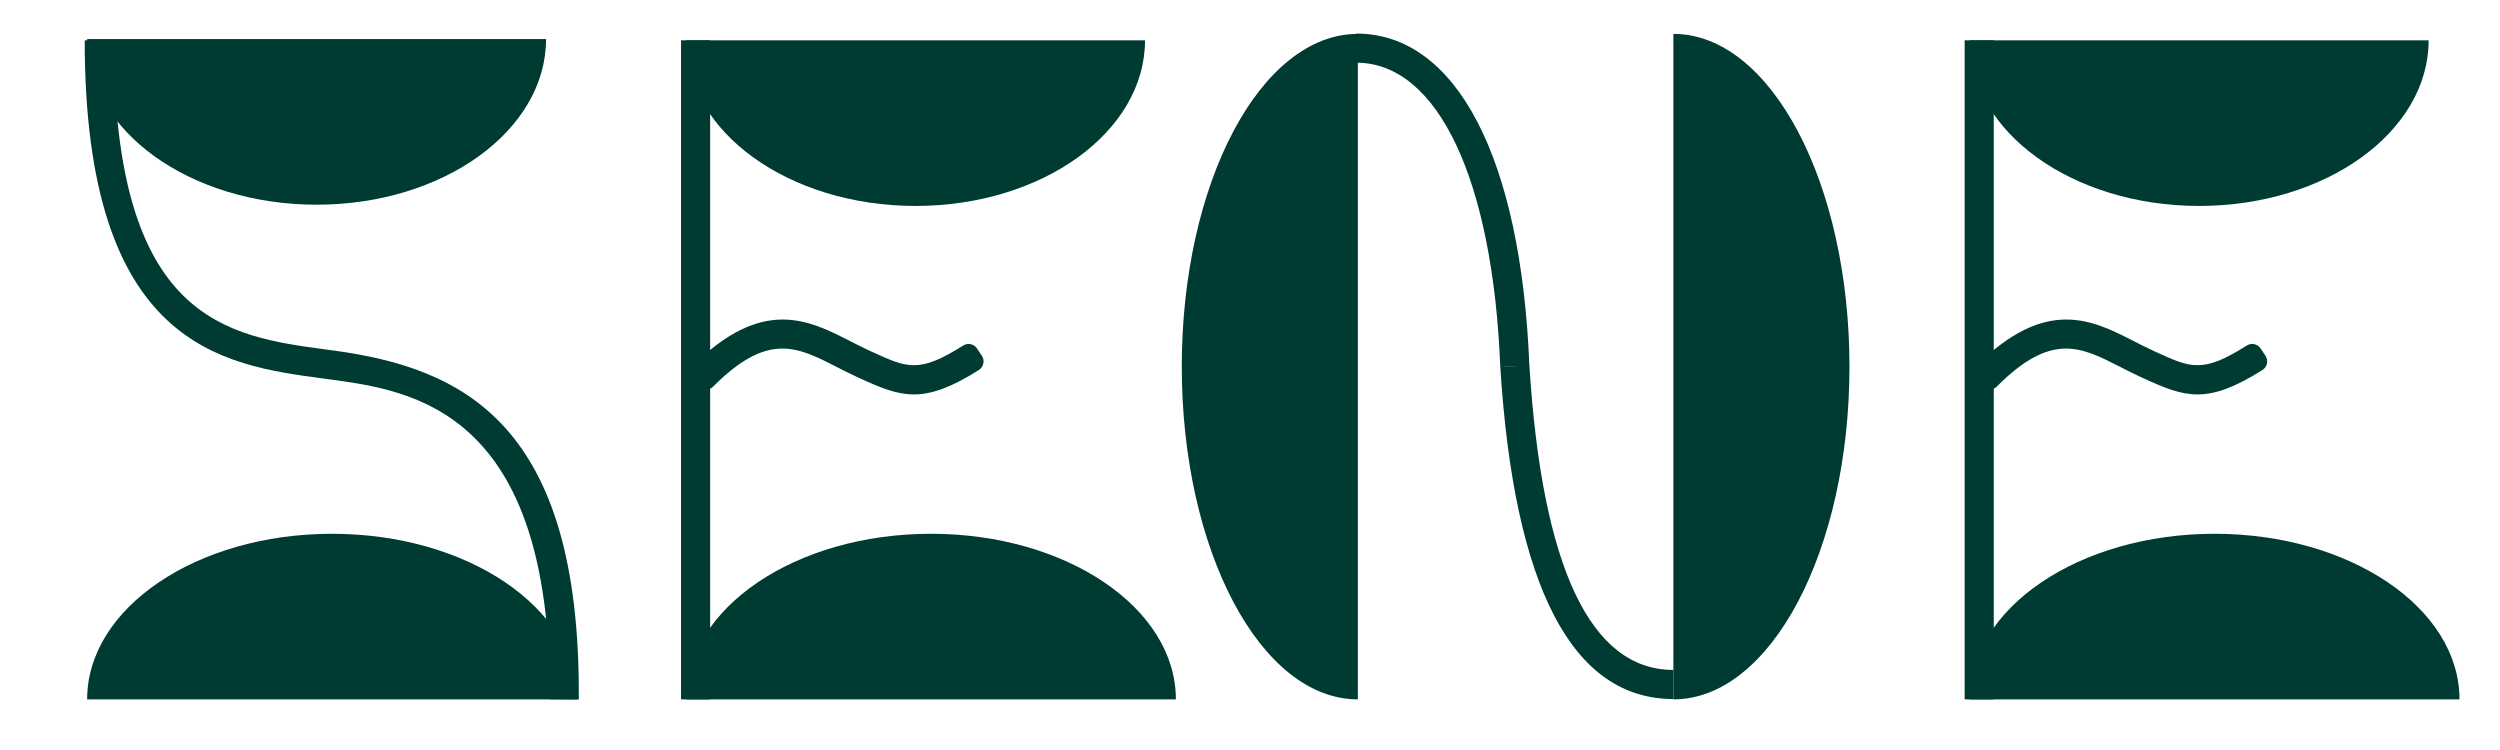
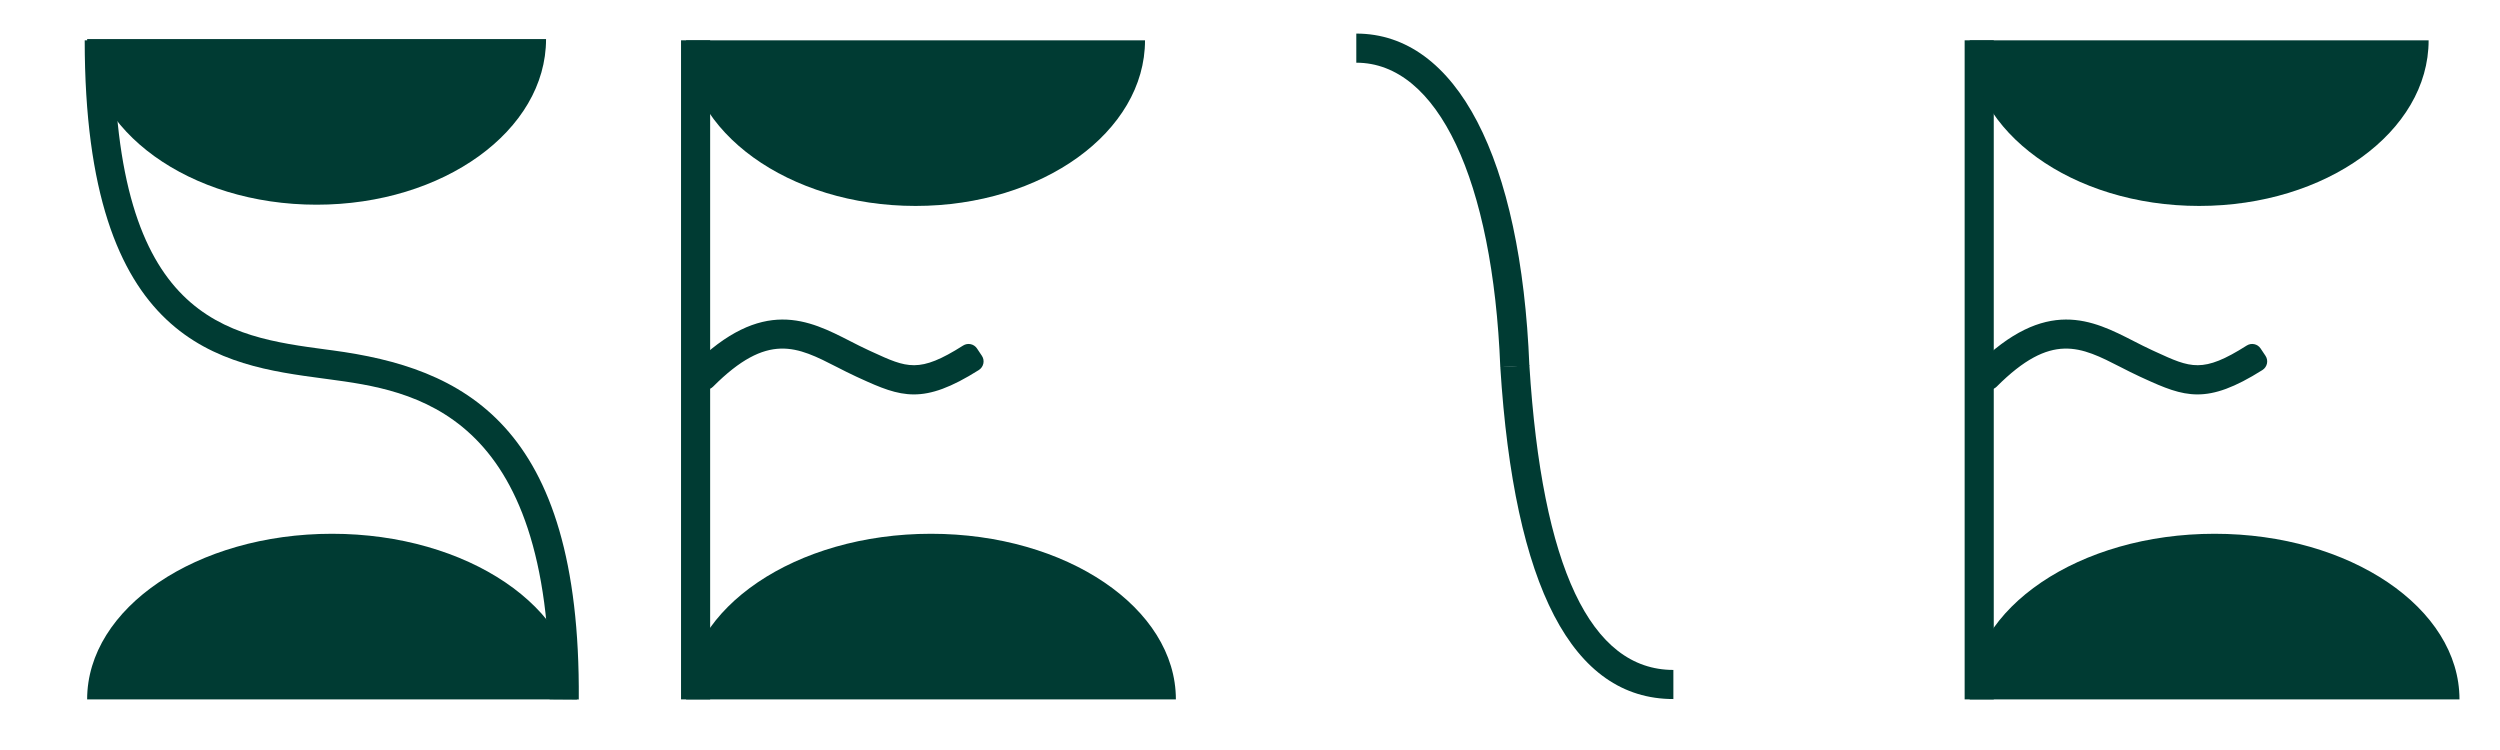
<svg xmlns="http://www.w3.org/2000/svg" xmlns:xlink="http://www.w3.org/1999/xlink" version="1.1" id="Ebene_1" x="0px" y="0px" width="240px" height="72px" viewBox="0 0 240 72" enable-background="new 0 0 240 72" xml:space="preserve">
  <g>
    <defs>
      <rect id="SVGID_1_" x="-44.197" y="-38.193" width="336.756" height="198.092" />
    </defs>
    <clipPath id="SVGID_2_">
      <use xlink:href="#SVGID_1_" overflow="visible" />
    </clipPath>
-     <path clip-path="url(#SVGID_2_)" fill="#003B33" d="M160.644,3.253c9.336,0,16.904,14.301,16.904,31.943   c0,17.643-7.568,31.944-16.904,31.944V3.253z" />
-     <path clip-path="url(#SVGID_2_)" fill="#003B33" d="M130.354,3.253c-9.336,0-16.904,14.301-16.904,31.943   c0,17.643,7.568,31.944,16.904,31.944V3.253z" />
    <path clip-path="url(#SVGID_2_)" fill="#003B33" d="M144.028,35.236c-0.716-18.021-6.013-29.217-13.823-29.217V3.224   c9.61,0,15.821,11.926,16.616,31.902L144.028,35.236z" />
    <path clip-path="url(#SVGID_2_)" fill="#003B33" d="M160.644,67.108c-9.694,0-15.284-10.723-16.615-31.869l2.79-0.176   c1.222,19.409,5.873,29.25,13.825,29.25V67.108z" />
    <path clip-path="url(#SVGID_2_)" fill="#003B33" d="M52.421,3.751c0,8.781-9.863,15.9-22.028,15.9   c-12.166,0-22.029-7.119-22.029-15.9H52.421z" />
    <path clip-path="url(#SVGID_2_)" fill="#003B33" d="M8.365,67.141c0-8.781,10.526-15.899,23.509-15.899   c12.984,0,23.509,7.118,23.509,15.899H8.365z" />
    <path clip-path="url(#SVGID_2_)" fill="#003B33" d="M55.563,67.15l-2.795-0.02c0.203-27.839-13.209-29.646-21.223-30.725   l-0.543-0.073c-9.651-1.289-22.87-3.056-22.87-32.463h2.796c0,26.96,10.862,28.413,20.445,29.693l0.546,0.072   C44.314,35.306,55.757,40.521,55.563,67.15" />
    <line clip-path="url(#SVGID_2_)" fill="#003B33" x1="66.777" y1="3.87" x2="66.777" y2="67.141" />
    <rect x="65.379" y="3.87" clip-path="url(#SVGID_2_)" fill="#003B33" width="2.795" height="63.271" />
    <path clip-path="url(#SVGID_2_)" fill="#003B33" d="M109.922,3.87c0,8.781-9.863,15.9-22.028,15.9   c-12.166,0-22.029-7.119-22.029-15.9H109.922z" />
    <path clip-path="url(#SVGID_2_)" fill="#003B33" d="M87.731,37.864c-1.676,0-3.197-0.637-5.186-1.552l-0.341-0.156   c-0.63-0.289-1.246-0.604-1.856-0.917c-3.827-1.959-6.633-3.396-11.9,1.886c-0.368,0.369-0.966,0.378-1.347,0.021l-0.623-0.585   c-0.402-0.376-0.405-1.013-0.015-1.403c6.736-6.718,11.202-4.432,15.158-2.407c0.575,0.294,1.155,0.591,1.749,0.864l0.343,0.158   c3.372,1.552,4.524,2.081,8.746-0.601c0.445-0.282,1.037-0.16,1.329,0.278l0.474,0.71c0.303,0.455,0.166,1.073-0.297,1.365   C91.292,37.209,89.431,37.864,87.731,37.864" />
    <path clip-path="url(#SVGID_2_)" fill="#003B33" d="M65.866,67.141c0-8.781,10.526-15.899,23.509-15.899   c12.984,0,23.509,7.118,23.509,15.899H65.866z" />
    <line clip-path="url(#SVGID_2_)" fill="#003B33" x1="190.003" y1="3.87" x2="190.003" y2="67.141" />
    <rect x="188.606" y="3.87" clip-path="url(#SVGID_2_)" fill="#003B33" width="2.795" height="63.271" />
    <path clip-path="url(#SVGID_2_)" fill="#003B33" d="M233.148,3.87c0,8.781-9.862,15.9-22.028,15.9   c-12.167,0-22.029-7.119-22.029-15.9H233.148z" />
    <path clip-path="url(#SVGID_2_)" fill="#003B33" d="M210.957,37.864c-1.676,0-3.197-0.637-5.186-1.552l-0.341-0.156   c-0.631-0.289-1.246-0.604-1.856-0.917c-3.827-1.959-6.633-3.396-11.9,1.886c-0.368,0.369-0.967,0.378-1.347,0.021l-0.623-0.585   c-0.402-0.376-0.405-1.013-0.015-1.403c6.736-6.718,11.202-4.432,15.158-2.407c0.575,0.294,1.155,0.591,1.749,0.864l0.343,0.158   c3.372,1.552,4.524,2.081,8.746-0.601c0.444-0.282,1.037-0.16,1.329,0.278l0.474,0.71c0.304,0.455,0.166,1.073-0.297,1.365   C214.518,37.209,212.657,37.864,210.957,37.864" />
    <path clip-path="url(#SVGID_2_)" fill="#003B33" d="M189.092,67.141c0-8.781,10.526-15.899,23.509-15.899   c12.984,0,23.509,7.118,23.509,15.899H189.092z" />
    <path clip-path="url(#SVGID_2_)" fill="#43B8A1" d="M19.447,110.784v5.996c0,0.272-0.091,0.454-0.295,0.613   c-1.181,0.931-2.726,1.453-4.997,1.453c-4.701,0-7.972-3.043-7.972-8.198c0-5.021,3.316-8.154,7.972-8.154   c1.862,0,3.384,0.636,4.565,1.476c0.273,0.205,0.204,0.5,0.023,0.704l-0.931,0.954c-0.204,0.205-0.454,0.183-0.705,0   c-0.703-0.477-1.771-0.84-2.952-0.84c-3.748,0-5.292,3.111-5.315,5.837c0,2.861,1.431,5.928,5.315,5.928   c1.794,0,2.453-0.341,2.885-0.727v-3.452h-2.453c-0.318,0-0.5-0.182-0.5-0.5l-0.023-1.09c0-0.318,0.182-0.5,0.5-0.5h4.383   C19.265,110.284,19.447,110.466,19.447,110.784" />
    <path clip-path="url(#SVGID_2_)" fill="#43B8A1" d="M35.163,118.28c0,0.204-0.158,0.34-0.454,0.34h-1.499   c-0.295,0-0.477-0.113-0.591-0.386l-0.999-2.431h-7.017l-1.023,2.431c-0.113,0.272-0.318,0.386-0.59,0.386h-1.454   c-0.295,0-0.454-0.136-0.454-0.34c0-0.069,0.022-0.183,0.068-0.25l6.518-15.104c0.137-0.296,0.318-0.432,0.5-0.432   c0.182,0,0.341,0.136,0.477,0.432l6.45,15.104C35.141,118.12,35.163,118.211,35.163,118.28 M24.625,100.768v-1.181   c0-0.319,0.182-0.523,0.522-0.523h1.295c0.341,0,0.522,0.204,0.522,0.523v1.181c0,0.318-0.181,0.522-0.522,0.522h-1.295   C24.807,101.29,24.625,101.086,24.625,100.768 M30.78,113.714l-2.612-6.405l-2.68,6.405H30.78z M29.349,100.768v-1.181   c0-0.319,0.182-0.523,0.523-0.523h1.294c0.341,0,0.523,0.204,0.523,0.523v1.181c0,0.318-0.182,0.522-0.523,0.522h-1.294   C29.531,101.29,29.349,101.086,29.349,100.768" />
    <path clip-path="url(#SVGID_2_)" fill="#43B8A1" d="M48.677,118.257c0,0.204-0.137,0.362-0.386,0.362h-1.727   c-0.273,0-0.454-0.112-0.591-0.362l-2.974-6.132h-2.976v5.996c0,0.317-0.182,0.498-0.5,0.498h-1.476c-0.318,0-0.5-0.181-0.5-0.498   v-14.9c0-0.318,0.182-0.5,0.5-0.5h5.428c2.862,0,4.951,1.84,4.951,4.702c0,2.135-1.203,3.68-2.952,4.338l3.134,6.201   C48.654,118.074,48.677,118.166,48.677,118.257 M40.023,110.012h3.066c1.931,0,2.839-1.295,2.839-2.589   c0-1.271-0.954-2.589-2.839-2.589h-3.066V110.012z" />
    <path clip-path="url(#SVGID_2_)" fill="#43B8A1" d="M61.167,103.221v1.204c0,0.317-0.159,0.5-0.5,0.5h-3.793v13.196   c0,0.317-0.182,0.498-0.5,0.498h-1.453c-0.34,0-0.523-0.181-0.523-0.498v-13.196h-3.792c-0.318,0-0.5-0.183-0.5-0.5v-1.204   c0-0.318,0.182-0.5,0.5-0.5h10.061C61.009,102.721,61.167,102.902,61.167,103.221" />
    <path clip-path="url(#SVGID_2_)" fill="#43B8A1" d="M66.209,104.924v3.998h5.474c0.318,0,0.5,0.182,0.5,0.522v1.181   c0,0.341-0.182,0.5-0.5,0.5h-5.474v5.292h6.609c0.318,0,0.5,0.182,0.5,0.499v1.205c0,0.318-0.182,0.499-0.5,0.499h-8.585   c-0.318,0-0.499-0.181-0.499-0.499V103.22c0-0.317,0.181-0.499,0.499-0.499h8.585c0.318,0,0.5,0.182,0.5,0.499v1.204   c0,0.318-0.182,0.5-0.5,0.5H66.209z" />
-     <path clip-path="url(#SVGID_2_)" fill="#43B8A1" d="M86.968,102.721h1.476c0.318,0,0.5,0.183,0.5,0.5v15.126   c0,0.318-0.159,0.5-0.432,0.5c-0.181,0-0.341-0.091-0.499-0.271L78.86,107.99v10.13c0,0.318-0.182,0.5-0.5,0.5h-1.477   c-0.318,0-0.499-0.182-0.499-0.5v-15.126c0-0.273,0.136-0.5,0.408-0.5c0.182,0,0.318,0.068,0.5,0.271l9.176,10.585v-10.13   C86.468,102.903,86.65,102.721,86.968,102.721" />
    <path clip-path="url(#SVGID_2_)" fill="#43B8A1" d="M113.019,102.494c0.273,0,0.409,0.205,0.409,0.5v15.126   c0,0.317-0.182,0.5-0.5,0.5h-1.431c-0.341,0-0.522-0.183-0.522-0.5v-10.425l-4.542,4.838c-0.114,0.112-0.251,0.182-0.365,0.182   c-0.136,0-0.271-0.069-0.385-0.182l-4.475-4.838v10.425c0,0.317-0.182,0.5-0.522,0.5h-1.386c-0.318,0-0.499-0.183-0.499-0.5   v-15.149c0-0.271,0.136-0.477,0.409-0.477c0.25,0,0.386,0.136,0.499,0.249l6.428,7.019l6.382-6.995   C112.678,102.607,112.792,102.494,113.019,102.494" />
    <path clip-path="url(#SVGID_2_)" fill="#43B8A1" d="M119.854,103.221v14.9c0,0.317-0.182,0.498-0.5,0.498h-1.476   c-0.318,0-0.499-0.181-0.499-0.498v-14.9c0-0.318,0.181-0.5,0.499-0.5h1.476C119.672,102.721,119.854,102.902,119.854,103.221" />
    <path clip-path="url(#SVGID_2_)" fill="#43B8A1" d="M133.504,103.221v1.204c0,0.317-0.159,0.5-0.5,0.5h-3.793v13.196   c0,0.317-0.182,0.498-0.5,0.498h-1.453c-0.341,0-0.523-0.181-0.523-0.498v-13.196h-3.793c-0.318,0-0.5-0.183-0.5-0.5v-1.204   c0-0.318,0.182-0.5,0.5-0.5h10.062C133.345,102.721,133.504,102.902,133.504,103.221" />
    <path clip-path="url(#SVGID_2_)" fill="#43B8A1" d="M153.013,118.257c0,0.204-0.182,0.363-0.5,0.363h-1.817   c-0.272,0-0.454-0.068-0.612-0.295l-5.679-6.951v6.701c0,0.341-0.182,0.521-0.5,0.521h-1.476c-0.318,0-0.499-0.181-0.499-0.521   v-14.877c0-0.341,0.181-0.5,0.499-0.5h1.476c0.318,0,0.5,0.159,0.5,0.5v6.109l5.179-6.292c0.182-0.227,0.363-0.295,0.635-0.295   h1.727c0.363,0,0.522,0.159,0.522,0.341c0,0.137-0.046,0.249-0.159,0.387l-5.724,6.837l6.292,7.653   C152.968,118.052,153.013,118.165,153.013,118.257" />
    <path clip-path="url(#SVGID_2_)" fill="#43B8A1" d="M169.388,110.671c0,4.452-2.771,8.176-7.676,8.176   c-4.998,0-7.701-3.814-7.701-8.176s2.703-8.177,7.701-8.177C166.663,102.494,169.388,106.31,169.388,110.671 M156.669,110.671   c0,3.338,1.84,5.791,5.043,5.791c3.202,0,5.019-2.476,5.019-5.791c0-3.317-1.794-5.792-5.019-5.792   C158.509,104.879,156.669,107.354,156.669,110.671" />
    <path clip-path="url(#SVGID_2_)" fill="#43B8A1" d="M183.083,102.721h1.477c0.318,0,0.499,0.183,0.499,0.5v15.126   c0,0.318-0.158,0.5-0.432,0.5c-0.181,0-0.34-0.091-0.499-0.271l-9.153-10.585v10.13c0,0.318-0.181,0.5-0.499,0.5h-1.478   c-0.317,0-0.499-0.182-0.499-0.5v-15.126c0-0.273,0.137-0.5,0.408-0.5c0.183,0,0.319,0.068,0.5,0.271l9.176,10.585v-10.13   C182.583,102.903,182.765,102.721,183.083,102.721" />
    <path clip-path="url(#SVGID_2_)" fill="#43B8A1" d="M199.004,116.417c0.318,0,0.5,0.183,0.5,0.5v1.204   c0,0.318-0.182,0.499-0.5,0.499h-10.698c-0.271,0-0.499-0.181-0.499-0.477c0-0.113,0.045-0.272,0.136-0.432l7.927-12.788h-7.382   c-0.318,0.023-0.5-0.182-0.5-0.499v-1.205c0-0.317,0.182-0.499,0.5-0.499h10.698c0.272,0,0.522,0.182,0.522,0.455   c0,0.136-0.045,0.295-0.159,0.453l-7.904,12.788H199.004z" />
    <path clip-path="url(#SVGID_2_)" fill="#43B8A1" d="M205.022,104.924v3.998h5.474c0.318,0,0.5,0.182,0.5,0.522v1.181   c0,0.341-0.182,0.5-0.5,0.5h-5.474v5.292h6.609c0.318,0,0.5,0.182,0.5,0.499v1.205c0,0.318-0.182,0.499-0.5,0.499h-8.585   c-0.318,0-0.5-0.181-0.5-0.499V103.22c0-0.317,0.182-0.499,0.5-0.499h8.585c0.318,0,0.5,0.182,0.5,0.499v1.204   c0,0.318-0.182,0.5-0.5,0.5H205.022z" />
    <path clip-path="url(#SVGID_2_)" fill="#43B8A1" d="M225.667,107.786c0,2.793-2.293,5.065-5.155,5.065H217.9v5.269   c0,0.318-0.182,0.5-0.5,0.5h-1.476c-0.318,0-0.5-0.182-0.5-0.5v-14.898c0-0.318,0.182-0.5,0.5-0.5h4.565   C223.374,102.722,225.667,104.992,225.667,107.786 M223.26,107.786c0-1.635-1.317-2.862-2.976-2.862H217.9v5.725h2.384   C221.943,110.648,223.26,109.444,223.26,107.786" />
    <path clip-path="url(#SVGID_2_)" fill="#43B8A1" d="M238.022,103.221v1.204c0,0.317-0.159,0.5-0.5,0.5h-3.793v13.196   c0,0.317-0.181,0.498-0.499,0.498h-1.454c-0.341,0-0.523-0.181-0.523-0.498v-13.196h-3.792c-0.318,0-0.5-0.183-0.5-0.5v-1.204   c0-0.318,0.182-0.5,0.5-0.5h10.061C237.863,102.721,238.022,102.902,238.022,103.221" />
    <path clip-path="url(#SVGID_2_)" fill="#43B8A1" d="M16.212,77.157c0.124,0.099,0.174,0.198,0.174,0.298   c0,0.074-0.05,0.173-0.124,0.272l-0.348,0.547c-0.149,0.247-0.372,0.223-0.571,0.098c-0.719-0.471-1.885-0.819-2.878-0.819   c-2.357,0-3.796,1.391-3.796,3.028c0,3.499,8.684,3.598,8.684,8.511c0,2.729-2.282,4.839-5.732,4.839   c-2.555,0-4.118-1.043-5.012-1.614c-0.124-0.074-0.174-0.198-0.174-0.322c0-0.075,0.05-0.174,0.1-0.271l0.446-0.646   c0.174-0.223,0.373-0.198,0.571-0.075c0.596,0.398,1.985,1.415,3.995,1.415c2.754,0,4.119-1.538,4.119-3.226   c0-3.821-8.66-3.623-8.66-8.56c0-2.482,2.233-4.566,5.335-4.566C14.127,76.065,15.443,76.611,16.212,77.157" />
    <path clip-path="url(#SVGID_2_)" fill="#43B8A1" d="M22.487,77.778v5.831h6.923c0.273,0,0.397,0.124,0.397,0.397v0.645   c0,0.273-0.124,0.397-0.397,0.397h-6.923v7.171h8.164c0.272,0,0.397,0.149,0.397,0.422v0.646c0,0.248-0.125,0.396-0.397,0.396   h-9.355c-0.273,0-0.397-0.148-0.397-0.396V76.711c0-0.248,0.124-0.398,0.397-0.398h9.355c0.272,0,0.397,0.15,0.397,0.398v0.645   c0,0.272-0.125,0.422-0.397,0.422H22.487z" />
    <path clip-path="url(#SVGID_2_)" fill="#43B8A1" d="M43.551,92.69v0.595c0,0.248-0.149,0.397-0.397,0.397h-7.841   c-0.273,0-0.397-0.149-0.397-0.397V76.71c0-0.248,0.124-0.398,0.397-0.398h0.769c0.273,0,0.422,0.15,0.422,0.398v15.583h6.65   C43.402,92.294,43.551,92.442,43.551,92.69" />
-     <path clip-path="url(#SVGID_2_)" fill="#43B8A1" d="M59.876,84.974c0,4.789-3.053,8.709-7.842,8.709h-5.26   c-0.273,0-0.397-0.148-0.397-0.396V76.71c0-0.248,0.124-0.397,0.397-0.397h5.26C56.823,76.313,59.876,80.184,59.876,84.974    M58.188,84.974c0-3.92-2.333-7.196-6.426-7.196h-3.797v14.416l3.797,0.025C55.855,92.243,58.188,88.894,58.188,84.974" />
    <path clip-path="url(#SVGID_2_)" fill="#43B8A1" d="M64.512,77.778v5.831h6.923c0.273,0,0.397,0.124,0.397,0.397v0.645   c0,0.273-0.124,0.397-0.397,0.397h-6.923v7.171h8.164c0.272,0,0.397,0.149,0.397,0.422v0.646c0,0.248-0.125,0.396-0.397,0.396   h-9.355c-0.273,0-0.397-0.148-0.397-0.396V76.711c0-0.248,0.124-0.398,0.397-0.398h9.355c0.272,0,0.397,0.15,0.397,0.398v0.645   c0,0.272-0.125,0.422-0.397,0.422H64.512z" />
    <path clip-path="url(#SVGID_2_)" fill="#43B8A1" d="M88.33,93.435c0,0.149-0.124,0.248-0.347,0.248l-0.993,0.025   c-0.224,0-0.372-0.1-0.472-0.298l-3.572-7.097h-4.492v6.973c0,0.249-0.149,0.396-0.422,0.396h-0.769   c-0.273,0-0.397-0.147-0.397-0.396V76.71c0-0.247,0.124-0.397,0.397-0.397h5.335c3.201,0,5.385,2.284,5.385,4.989   c0,2.406-1.49,3.994-3.4,4.689l3.672,7.195C88.305,93.261,88.33,93.361,88.33,93.435 M82.325,84.874   c2.605,0,3.994-1.737,3.994-3.572c0-1.837-1.463-3.549-3.994-3.549h-3.871v7.121H82.325z" />
    <path clip-path="url(#SVGID_2_)" fill="#43B8A1" d="M100.484,77.157c0.124,0.099,0.174,0.198,0.174,0.298   c0,0.074-0.05,0.173-0.124,0.272l-0.348,0.547c-0.149,0.247-0.372,0.223-0.571,0.098c-0.719-0.471-1.885-0.819-2.878-0.819   c-2.357,0-3.796,1.391-3.796,3.028c0,3.499,8.684,3.598,8.684,8.511c0,2.729-2.282,4.839-5.732,4.839   c-2.555,0-4.118-1.043-5.012-1.614c-0.124-0.074-0.174-0.198-0.174-0.322c0-0.075,0.05-0.174,0.1-0.271l0.446-0.646   c0.174-0.223,0.373-0.198,0.571-0.075c0.596,0.398,1.985,1.415,3.995,1.415c2.754,0,4.119-1.538,4.119-3.226   c0-3.821-8.66-3.623-8.66-8.56c0-2.482,2.233-4.566,5.335-4.566C98.399,76.065,99.716,76.611,100.484,77.157" />
    <path clip-path="url(#SVGID_2_)" fill="#43B8A1" d="M126.932,86.238c0,0.074-0.05,0.174-0.15,0.273   c-0.421,0.396-1.165,0.993-2.009,1.19c-0.595,0.15-1.167,0.1-1.738-0.023c0.274,3.845-2.084,6.253-5.83,6.253   c-2.953,0-6.055-1.738-6.055-5.336c0-2.01,0.546-3.474,1.985-4.69c0.819-0.693,1.936-1.29,3.003-1.637l-3.474-5.161   c-0.323-0.472,0.025-0.794,0.422-0.794h7.99c0.297,0,0.446,0.174,0.446,0.447v0.546c0,0.272-0.149,0.445-0.446,0.445h-6.229   l3.25,4.791c0.15,0.248,0,0.495-0.222,0.596c-1.663,0.595-2.954,1.165-3.748,1.935c-0.818,0.845-1.488,2.035-1.29,3.747   c0.298,2.283,2.383,3.846,4.988,3.573c1.861-0.199,4.094-1.44,3.623-5.161c-0.621-0.198-1.167-0.323-1.638-0.249   c-0.546,0.101-1.042,0.473-1.365,0.771c-0.174,0.197-0.348,0.223-0.57,0.023l-0.422-0.396c-0.223-0.174-0.223-0.398-0.05-0.572   c0.422-0.396,1.166-0.967,2.035-1.165c1.787-0.422,3.548,1.067,4.913,0.744c0.596-0.099,1.092-0.521,1.39-0.794   c0.173-0.174,0.372-0.198,0.57-0.025l0.447,0.423C126.881,86.065,126.932,86.165,126.932,86.238" />
    <path clip-path="url(#SVGID_2_)" fill="#43B8A1" d="M147.199,76.313h0.769c0.273,0,0.422,0.15,0.422,0.397v16.798   c0,0.3-0.223,0.424-0.372,0.424c-0.174,0-0.323-0.101-0.447-0.273l-10.422-13.846v13.473c0,0.249-0.149,0.397-0.421,0.397h-0.77   c-0.273,0-0.397-0.148-0.397-0.397V76.537c0-0.248,0.075-0.471,0.323-0.471c0.124,0,0.248,0.024,0.446,0.272l10.472,13.846V76.71   C146.802,76.463,146.926,76.313,147.199,76.313" />
    <path clip-path="url(#SVGID_2_)" fill="#43B8A1" d="M154.712,77.778v5.831h6.923c0.273,0,0.397,0.124,0.397,0.397v0.645   c0,0.273-0.124,0.397-0.397,0.397h-6.923v7.171h8.164c0.272,0,0.397,0.149,0.397,0.422v0.646c0,0.248-0.125,0.396-0.397,0.396   h-9.355c-0.273,0-0.397-0.148-0.397-0.396V76.711c0-0.248,0.124-0.398,0.397-0.398h9.355c0.272,0,0.397,0.15,0.397,0.398v0.645   c0,0.272-0.125,0.422-0.397,0.422H154.712z" />
    <path clip-path="url(#SVGID_2_)" fill="#43B8A1" d="M179.697,76.71v16.575c0,0.248-0.149,0.397-0.422,0.397h-0.769   c-0.273,0-0.397-0.149-0.397-0.397v-8.063h-9.677v8.063c0,0.248-0.149,0.397-0.422,0.397h-0.769c-0.273,0-0.397-0.149-0.397-0.397   V76.71c0-0.247,0.124-0.397,0.397-0.397h0.769c0.273,0,0.422,0.15,0.422,0.397v7.047h9.677V76.71c0-0.247,0.124-0.397,0.397-0.397   h0.769C179.548,76.313,179.697,76.463,179.697,76.71" />
-     <path clip-path="url(#SVGID_2_)" fill="#43B8A1" d="M195.896,93.435c0,0.149-0.124,0.248-0.347,0.248l-0.993,0.025   c-0.223,0-0.371-0.1-0.471-0.298l-3.573-7.097h-4.492v6.973c0,0.249-0.149,0.396-0.422,0.396h-0.769   c-0.273,0-0.397-0.147-0.397-0.396V76.71c0-0.247,0.124-0.397,0.397-0.397h5.335c3.202,0,5.385,2.284,5.385,4.989   c0,2.406-1.489,3.994-3.4,4.689l3.672,7.195C195.872,93.261,195.896,93.361,195.896,93.435 M189.891,84.874   c2.606,0,3.995-1.737,3.995-3.572c0-1.837-1.464-3.549-3.995-3.549h-3.871v7.121H189.891z" />
    <path clip-path="url(#SVGID_2_)" fill="#43B8A1" d="M201.674,76.71v16.575c0,0.248-0.149,0.397-0.422,0.397h-0.769   c-0.273,0-0.397-0.149-0.397-0.397V76.71c0-0.247,0.124-0.397,0.397-0.397h0.769C201.525,76.313,201.674,76.463,201.674,76.71" />
    <path clip-path="url(#SVGID_2_)" fill="#43B8A1" d="M218.62,76.313h0.769c0.273,0,0.422,0.15,0.422,0.397v16.798   c0,0.3-0.223,0.424-0.372,0.424c-0.174,0-0.323-0.101-0.447-0.273L208.57,79.812v13.473c0,0.249-0.149,0.397-0.421,0.397h-0.77   c-0.273,0-0.397-0.148-0.397-0.397V76.537c0-0.248,0.075-0.471,0.323-0.471c0.124,0,0.248,0.024,0.446,0.272l10.472,13.846V76.71   C218.223,76.463,218.347,76.313,218.62,76.313" />
    <path clip-path="url(#SVGID_2_)" fill="#43B8A1" d="M236.928,85.494v6.452c0,0.223-0.074,0.372-0.223,0.496   c-1.291,0.968-2.755,1.488-5.137,1.488c-4.813,0-8.511-3.325-8.511-8.981c0-5.609,3.747-8.884,8.511-8.884   c1.936,0,3.523,0.645,4.79,1.464c0.223,0.175,0.223,0.348,0.049,0.571l-0.447,0.546c-0.149,0.198-0.347,0.198-0.57,0.074   c-0.869-0.595-2.208-1.141-3.846-1.141c-5.038,0-6.774,4.218-6.8,7.37c-0.024,3.572,1.961,7.468,6.8,7.468   c2.232,0,3.274-0.521,3.821-0.993v-4.962h-3.176c-0.249,0-0.397-0.148-0.397-0.422v-0.546c0-0.273,0.123-0.422,0.397-0.422h4.342   C236.804,85.072,236.928,85.221,236.928,85.494" />
  </g>
</svg>